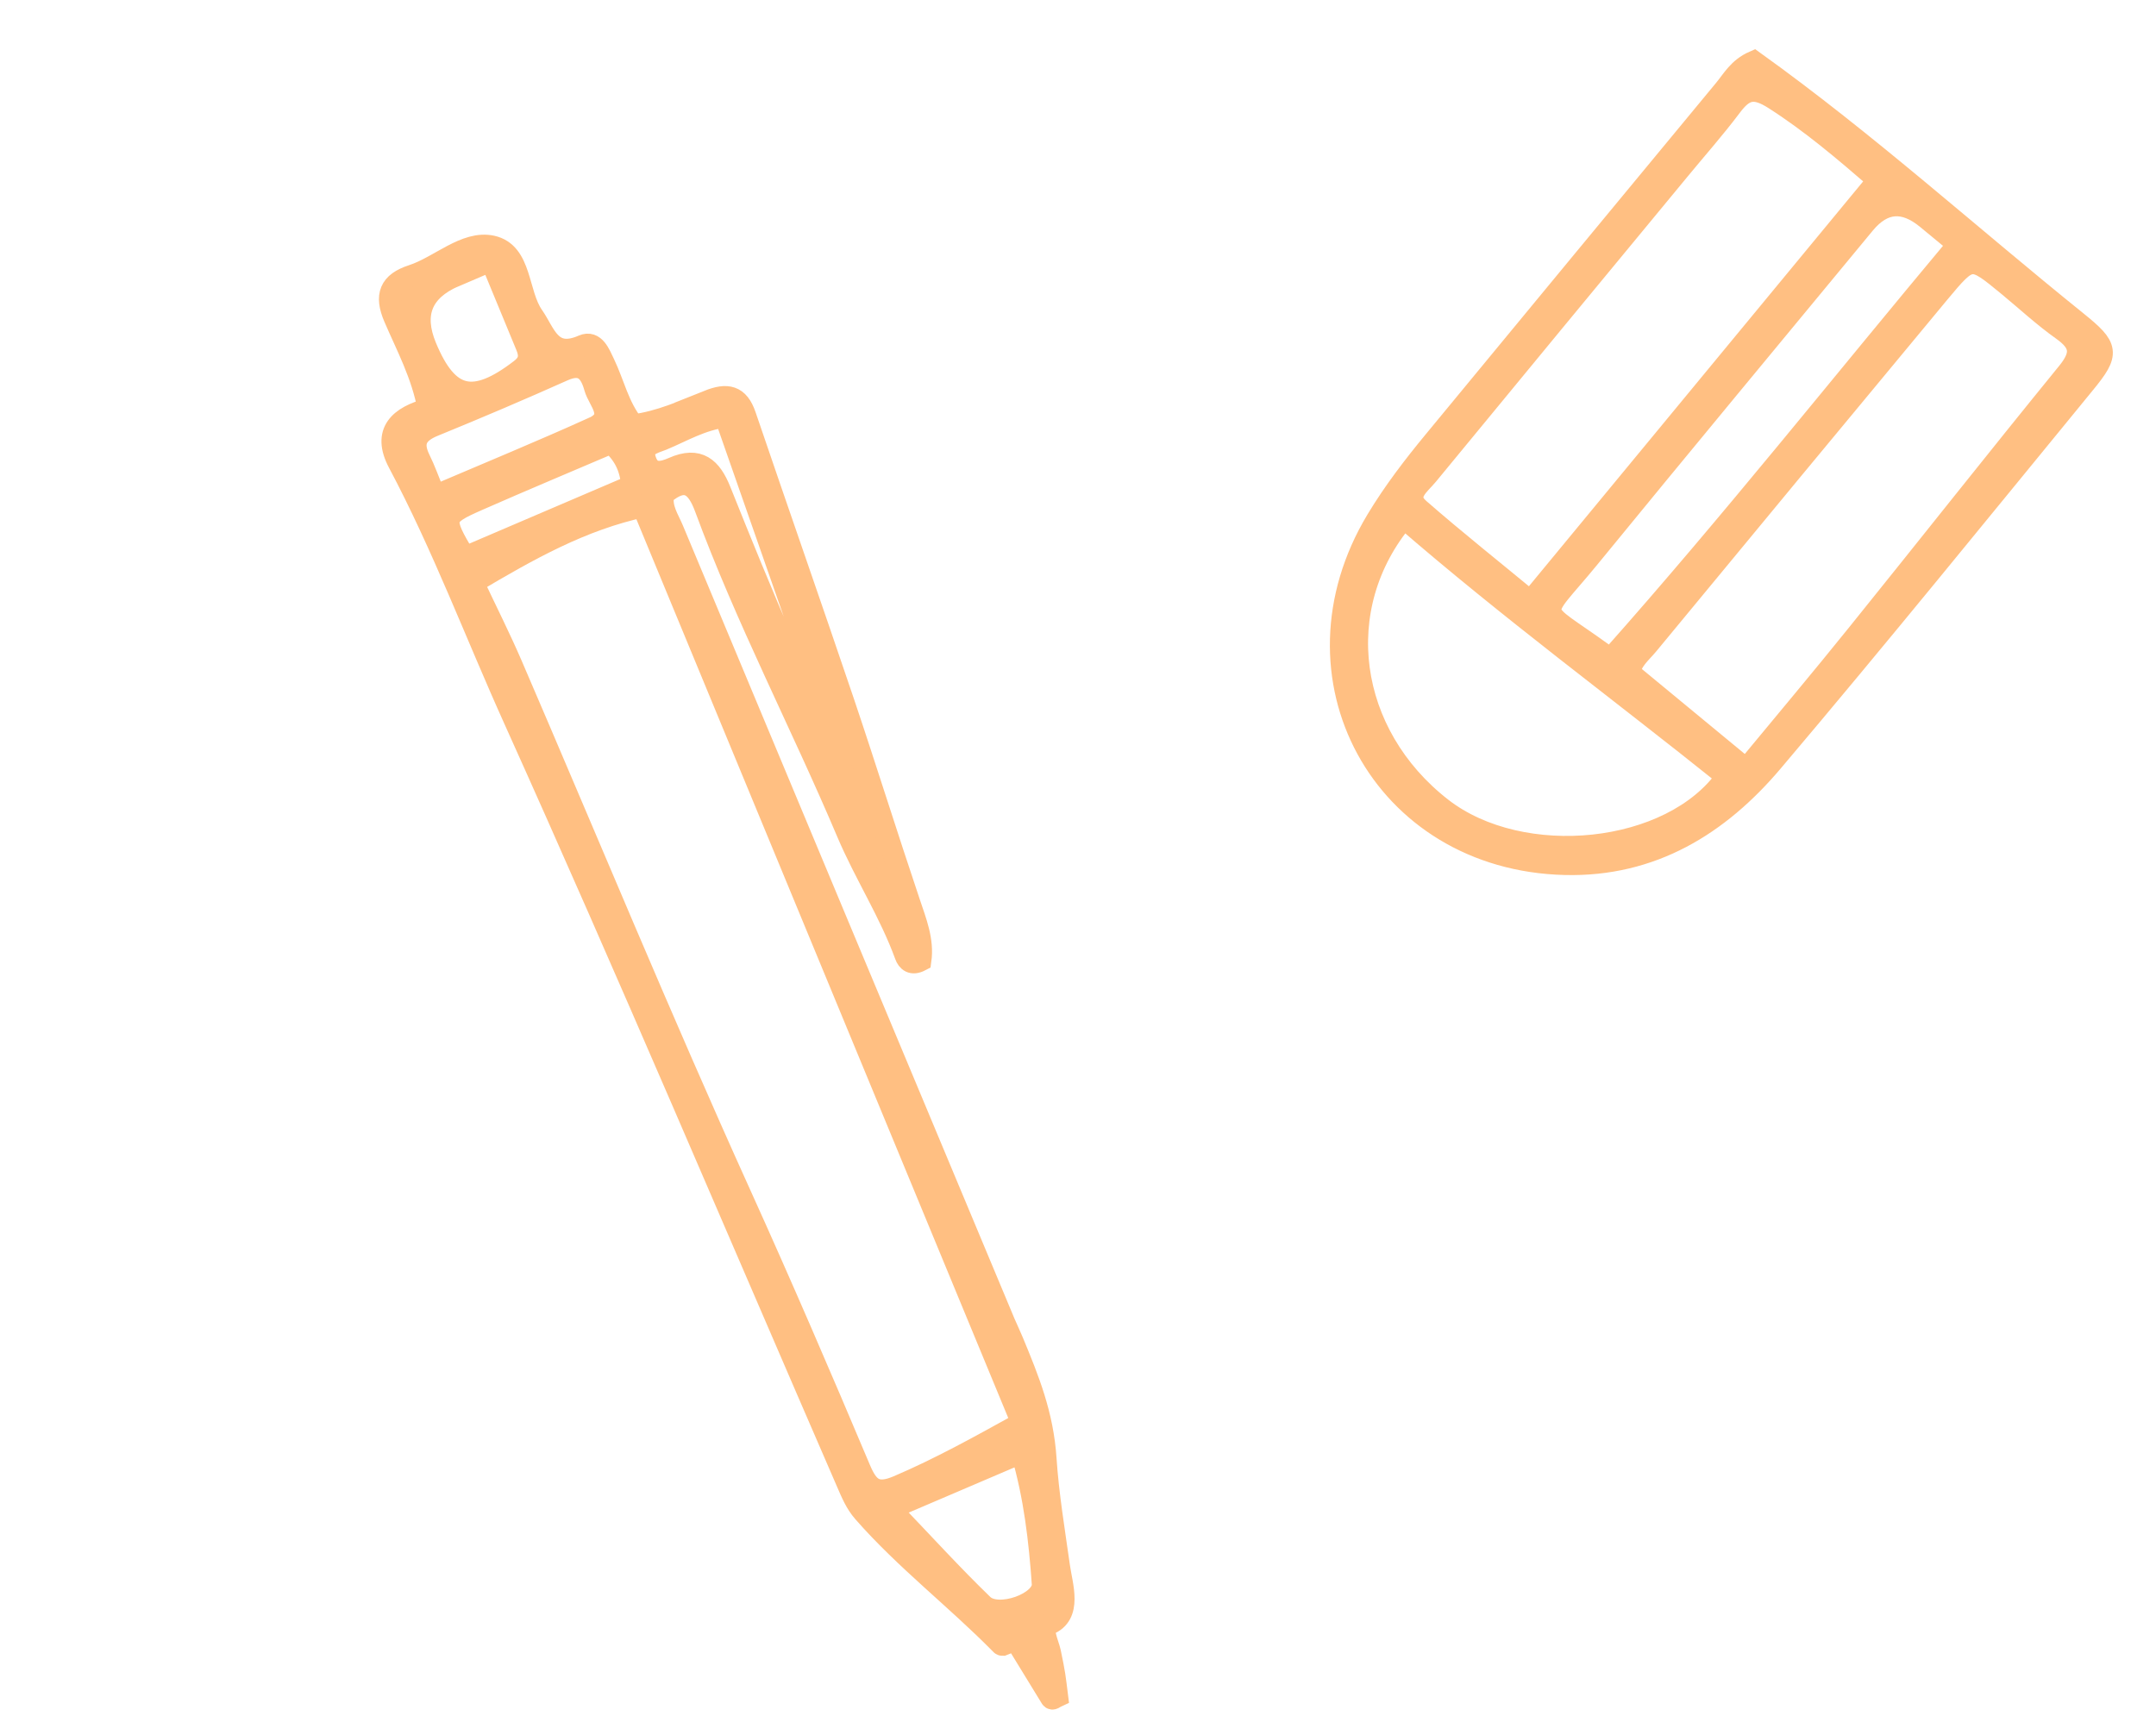
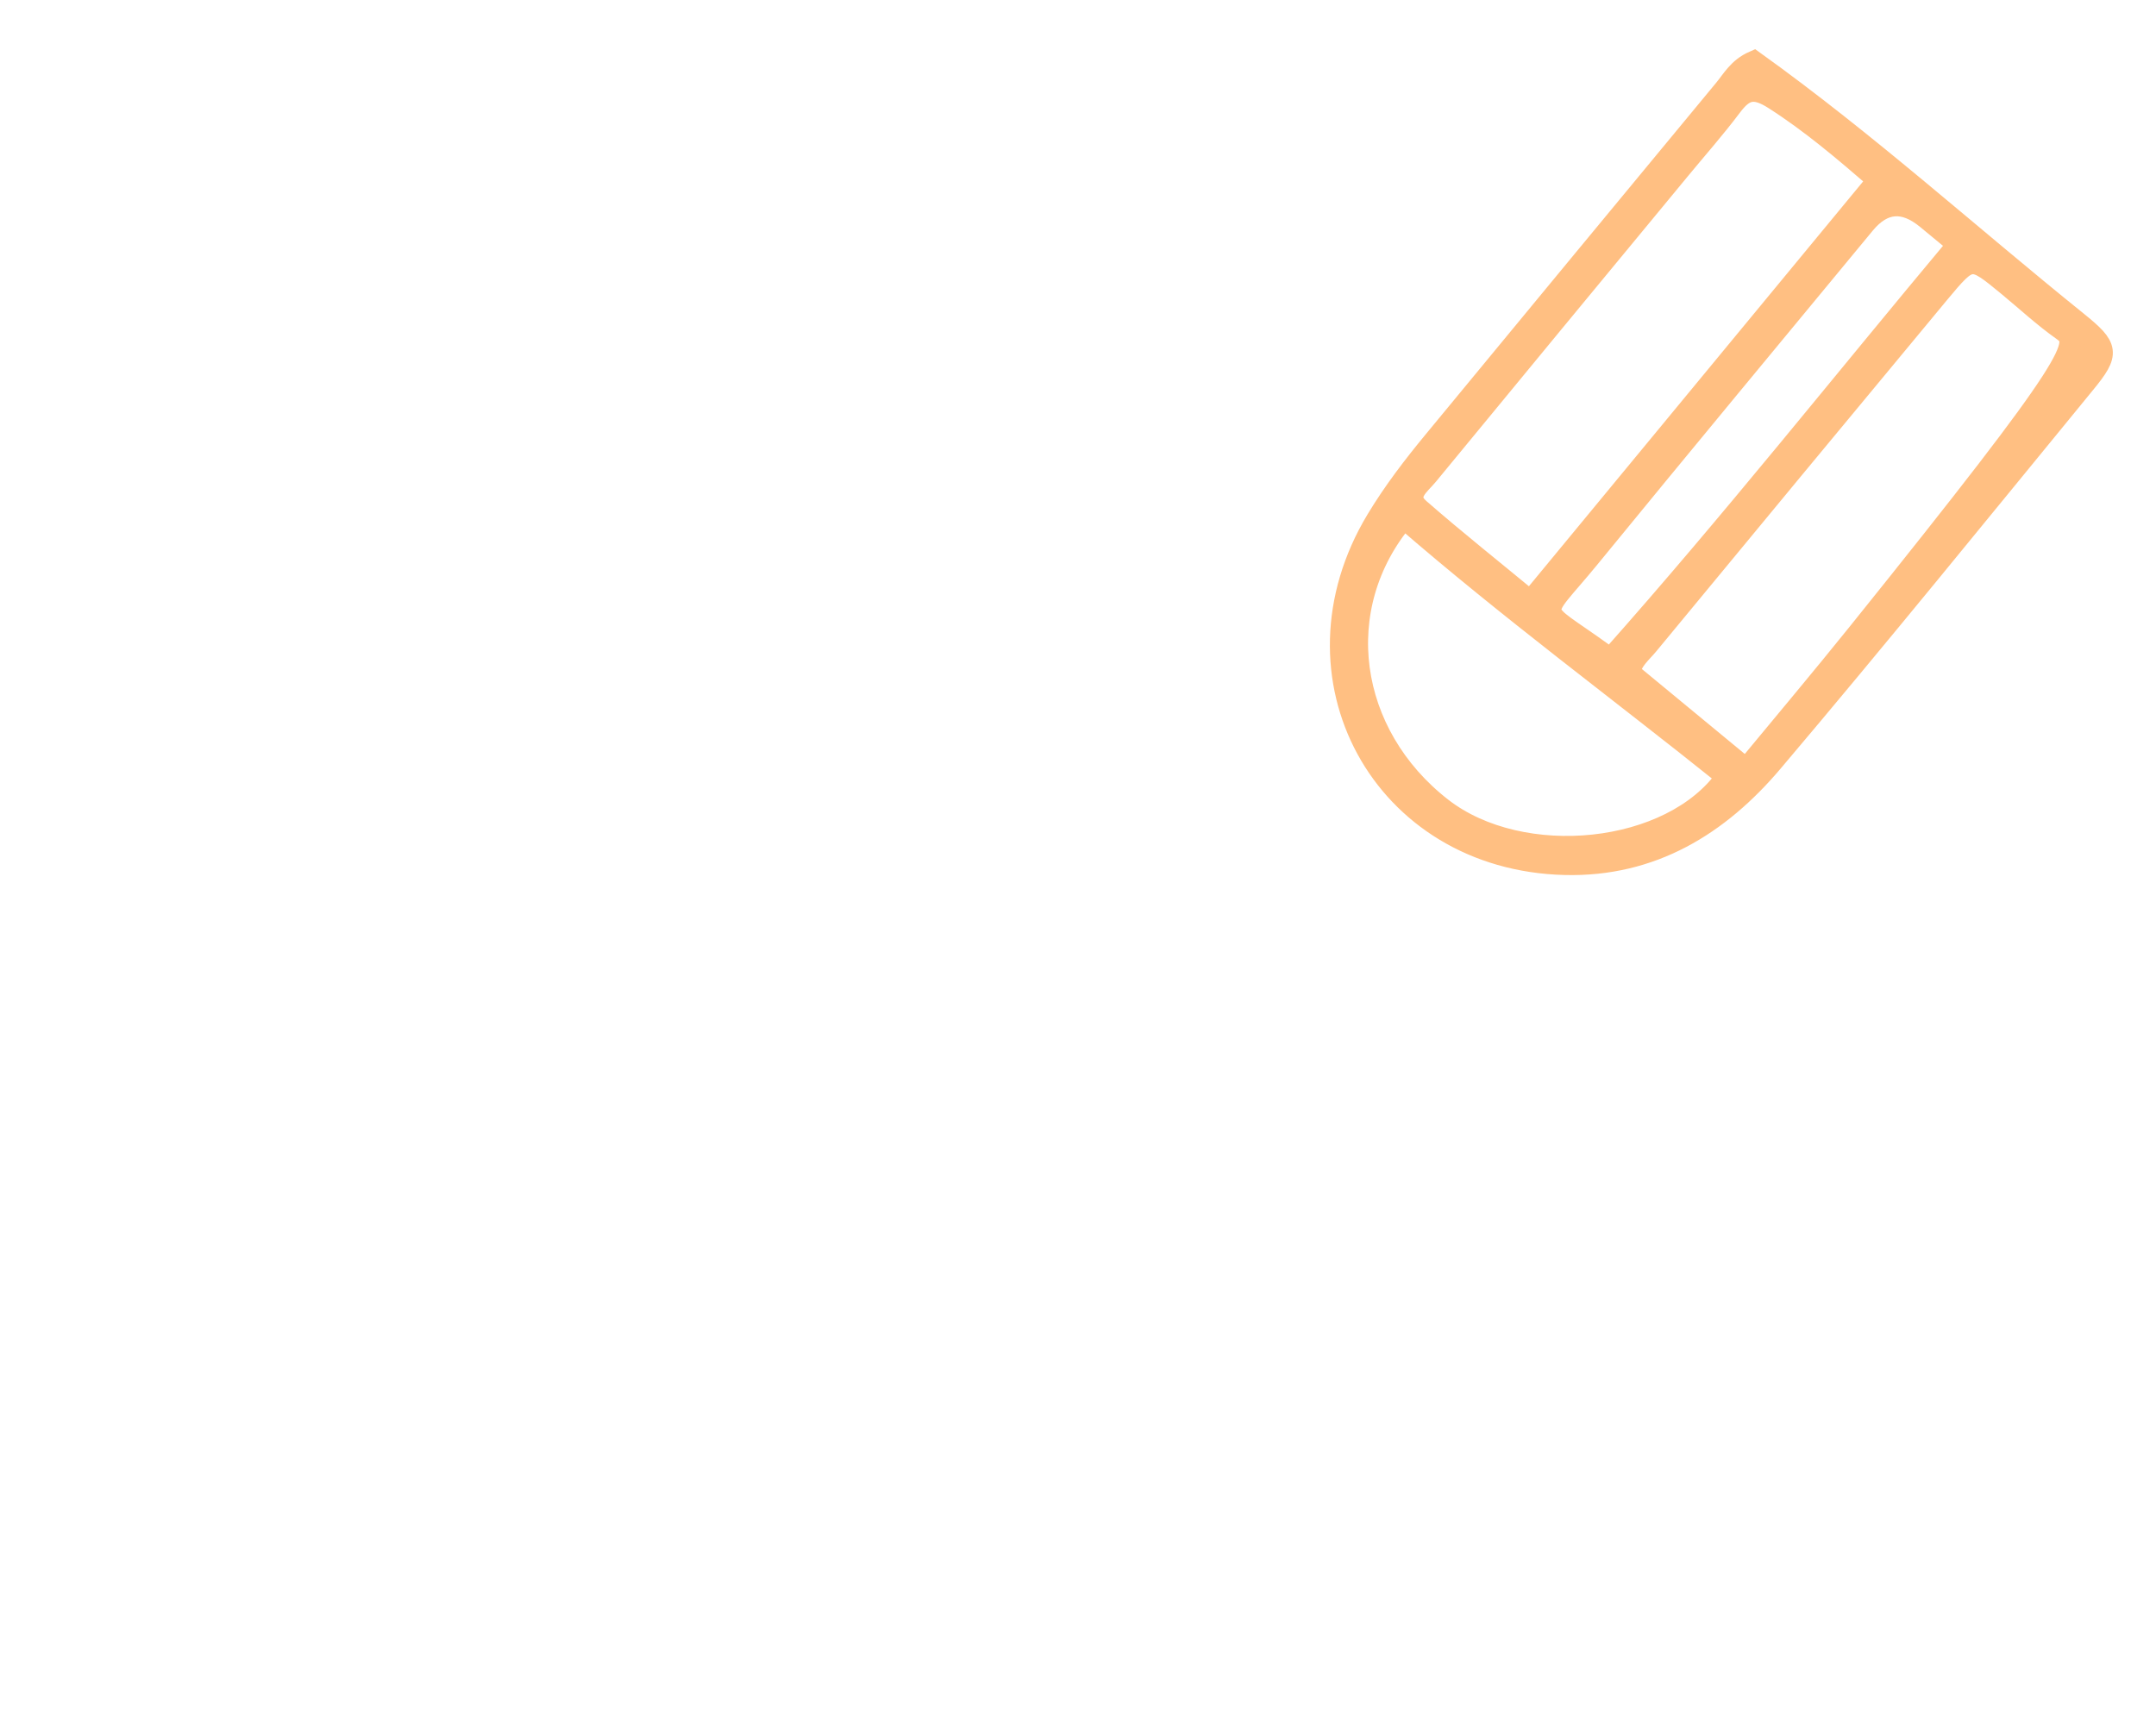
<svg xmlns="http://www.w3.org/2000/svg" width="98" height="78" viewBox="0 0 98 78" fill="none">
-   <path d="M32.203 18.234C31.101 18.676 30.002 19.181 28.789 19.334C28.105 18.486 27.896 17.448 27.453 16.528C27.249 16.104 27.023 15.49 26.505 15.715C25.021 16.367 24.773 15.157 24.223 14.371C23.503 13.343 23.707 11.495 22.353 11.204C21.152 10.948 19.985 12.129 18.749 12.53C17.725 12.862 17.502 13.426 17.931 14.428C18.494 15.742 19.192 17.017 19.482 18.598C18.186 18.947 17.379 19.624 18.124 21.03C20.134 24.814 21.639 28.841 23.401 32.741C28.579 44.228 33.491 55.84 38.512 67.399C38.715 67.866 38.902 68.328 39.257 68.734C41.159 70.905 43.461 72.665 45.481 74.717C45.504 74.739 45.52 74.774 45.576 74.772L46.163 74.537L47.784 77.183C47.844 77.265 47.901 77.179 48.05 77.11C47.939 76.219 47.937 76.127 47.724 75.109C47.645 74.73 47.264 73.988 47.653 73.832C48.726 73.406 48.259 72.079 48.139 71.229C47.908 69.595 47.632 67.927 47.527 66.337C47.397 64.312 46.739 62.703 46.028 60.989C45.91 60.703 45.775 60.425 45.652 60.138C40.625 48.123 35.602 36.108 30.583 24.09C30.372 23.579 30.018 23.095 30.149 22.468C31.152 21.601 31.683 22.044 32.065 23.081C33.925 28.13 36.423 32.896 38.516 37.84C39.319 39.737 40.456 41.479 41.164 43.43C41.256 43.682 41.448 43.864 41.837 43.661C41.964 42.746 41.624 41.909 41.332 41.038C40.311 38.009 39.36 34.952 38.339 31.923C36.868 27.574 35.348 23.242 33.87 18.896C33.56 17.987 33.051 17.89 32.196 18.232L32.203 18.234ZM20.651 12.554C21.121 12.349 21.593 12.151 22.329 11.837C22.925 13.277 23.433 14.503 23.938 15.732C24.107 16.147 24.103 16.473 23.671 16.805C21.529 18.454 20.351 18.185 19.349 15.765C18.732 14.27 19.165 13.199 20.648 12.552L20.651 12.554ZM47.399 72C47.464 72.882 45.363 73.63 44.672 72.961C43.278 71.615 41.976 70.178 40.447 68.585C42.588 67.67 44.441 66.877 46.443 66.021C47.037 68.03 47.256 70.018 47.401 72.002L47.399 72ZM46.463 64.684C44.552 65.741 42.739 66.752 40.815 67.572C39.816 67.998 39.45 67.661 39.082 66.792C37.314 62.601 35.516 58.427 33.64 54.284C30.039 46.331 26.708 38.254 23.253 30.235C22.725 29.009 22.124 27.819 21.494 26.482C24.044 24.969 26.437 23.622 29.227 23.021C34.992 36.961 40.714 50.79 46.463 64.684ZM28.745 22.084C26.227 23.163 23.717 24.234 21.123 25.346C20.056 23.555 20.07 23.448 21.715 22.724C23.75 21.828 25.803 20.97 27.779 20.125C28.469 20.738 28.662 21.35 28.745 22.084ZM26.959 19.457C24.649 20.503 22.302 21.469 19.764 22.553C19.465 21.834 19.298 21.351 19.073 20.897C18.691 20.125 18.909 19.672 19.715 19.345C21.691 18.538 23.652 17.703 25.601 16.831C26.508 16.424 26.851 16.914 27.048 17.621C27.218 18.227 28.05 18.965 26.961 19.46L26.959 19.457ZM38.384 34.418C38.278 34.463 38.174 34.51 38.068 34.554C37.252 32.806 36.395 31.074 35.627 29.306C34.62 26.991 33.665 24.651 32.728 22.308C32.318 21.29 31.758 20.764 30.603 21.276C30.112 21.493 29.559 21.625 29.329 20.916C29.107 20.241 29.704 20.14 30.099 19.979C31.001 19.607 31.858 19.077 32.974 18.933C34.802 24.167 36.593 29.29 38.386 34.415L38.384 34.418Z" fill="#FFBF82" stroke="#FFBF82" />
-   <path d="M79.721 2.808C84.863 6.498 89.516 10.709 94.393 14.639C95.829 15.797 95.876 16.043 94.753 17.412C90.042 23.162 85.362 28.94 80.558 34.614C78.13 37.485 75.085 39.377 71.127 39.277C62.834 39.071 58.31 30.742 62.592 23.636C63.364 22.355 64.258 21.193 65.199 20.052C69.593 14.725 73.99 9.398 78.396 4.077C78.754 3.643 79.031 3.112 79.721 2.808ZM85.385 8.183C83.794 6.809 82.321 5.557 80.658 4.494C79.72 3.893 79.265 4.049 78.678 4.833C77.931 5.827 77.102 6.761 76.31 7.724C72.496 12.344 68.681 16.957 64.878 21.586C64.52 22.024 63.782 22.525 64.506 23.153C66.149 24.586 67.857 25.942 69.564 27.353C74.896 20.894 80.075 14.619 85.389 8.183L85.385 8.183ZM79.373 34.98C81.103 32.886 82.794 30.878 84.437 28.836C87.626 24.882 90.771 20.892 93.981 16.954C94.66 16.122 94.623 15.609 93.757 14.993C92.898 14.385 92.121 13.663 91.308 12.991C89.589 11.575 89.578 11.565 88.106 13.333C83.699 18.643 79.296 23.962 74.903 29.287C74.579 29.68 74.137 30.017 74.059 30.589C75.788 32.018 77.507 33.435 79.368 34.972L79.373 34.98ZM63.81 23.53C60.376 27.602 61.214 33.397 65.523 36.748C69.165 39.579 76.001 38.899 78.506 35.302C73.643 31.399 68.609 27.696 63.81 23.53ZM73.281 29.884C78.712 23.772 83.749 17.413 89.023 11.109C88.406 10.597 88 10.266 87.598 9.933C86.545 9.062 85.594 9.137 84.746 10.159C80.566 15.221 76.371 20.27 72.218 25.352C69.83 28.269 69.742 27.454 72.893 29.745C72.966 29.799 73.069 29.812 73.281 29.884Z" fill="#FFBF82" stroke="#FFBF82" />
+   <path d="M79.721 2.808C84.863 6.498 89.516 10.709 94.393 14.639C95.829 15.797 95.876 16.043 94.753 17.412C90.042 23.162 85.362 28.94 80.558 34.614C78.13 37.485 75.085 39.377 71.127 39.277C62.834 39.071 58.31 30.742 62.592 23.636C63.364 22.355 64.258 21.193 65.199 20.052C69.593 14.725 73.99 9.398 78.396 4.077C78.754 3.643 79.031 3.112 79.721 2.808ZM85.385 8.183C83.794 6.809 82.321 5.557 80.658 4.494C79.72 3.893 79.265 4.049 78.678 4.833C77.931 5.827 77.102 6.761 76.31 7.724C72.496 12.344 68.681 16.957 64.878 21.586C64.52 22.024 63.782 22.525 64.506 23.153C66.149 24.586 67.857 25.942 69.564 27.353C74.896 20.894 80.075 14.619 85.389 8.183L85.385 8.183ZM79.373 34.98C81.103 32.886 82.794 30.878 84.437 28.836C94.66 16.122 94.623 15.609 93.757 14.993C92.898 14.385 92.121 13.663 91.308 12.991C89.589 11.575 89.578 11.565 88.106 13.333C83.699 18.643 79.296 23.962 74.903 29.287C74.579 29.68 74.137 30.017 74.059 30.589C75.788 32.018 77.507 33.435 79.368 34.972L79.373 34.98ZM63.81 23.53C60.376 27.602 61.214 33.397 65.523 36.748C69.165 39.579 76.001 38.899 78.506 35.302C73.643 31.399 68.609 27.696 63.81 23.53ZM73.281 29.884C78.712 23.772 83.749 17.413 89.023 11.109C88.406 10.597 88 10.266 87.598 9.933C86.545 9.062 85.594 9.137 84.746 10.159C80.566 15.221 76.371 20.27 72.218 25.352C69.83 28.269 69.742 27.454 72.893 29.745C72.966 29.799 73.069 29.812 73.281 29.884Z" fill="#FFBF82" stroke="#FFBF82" />
</svg>